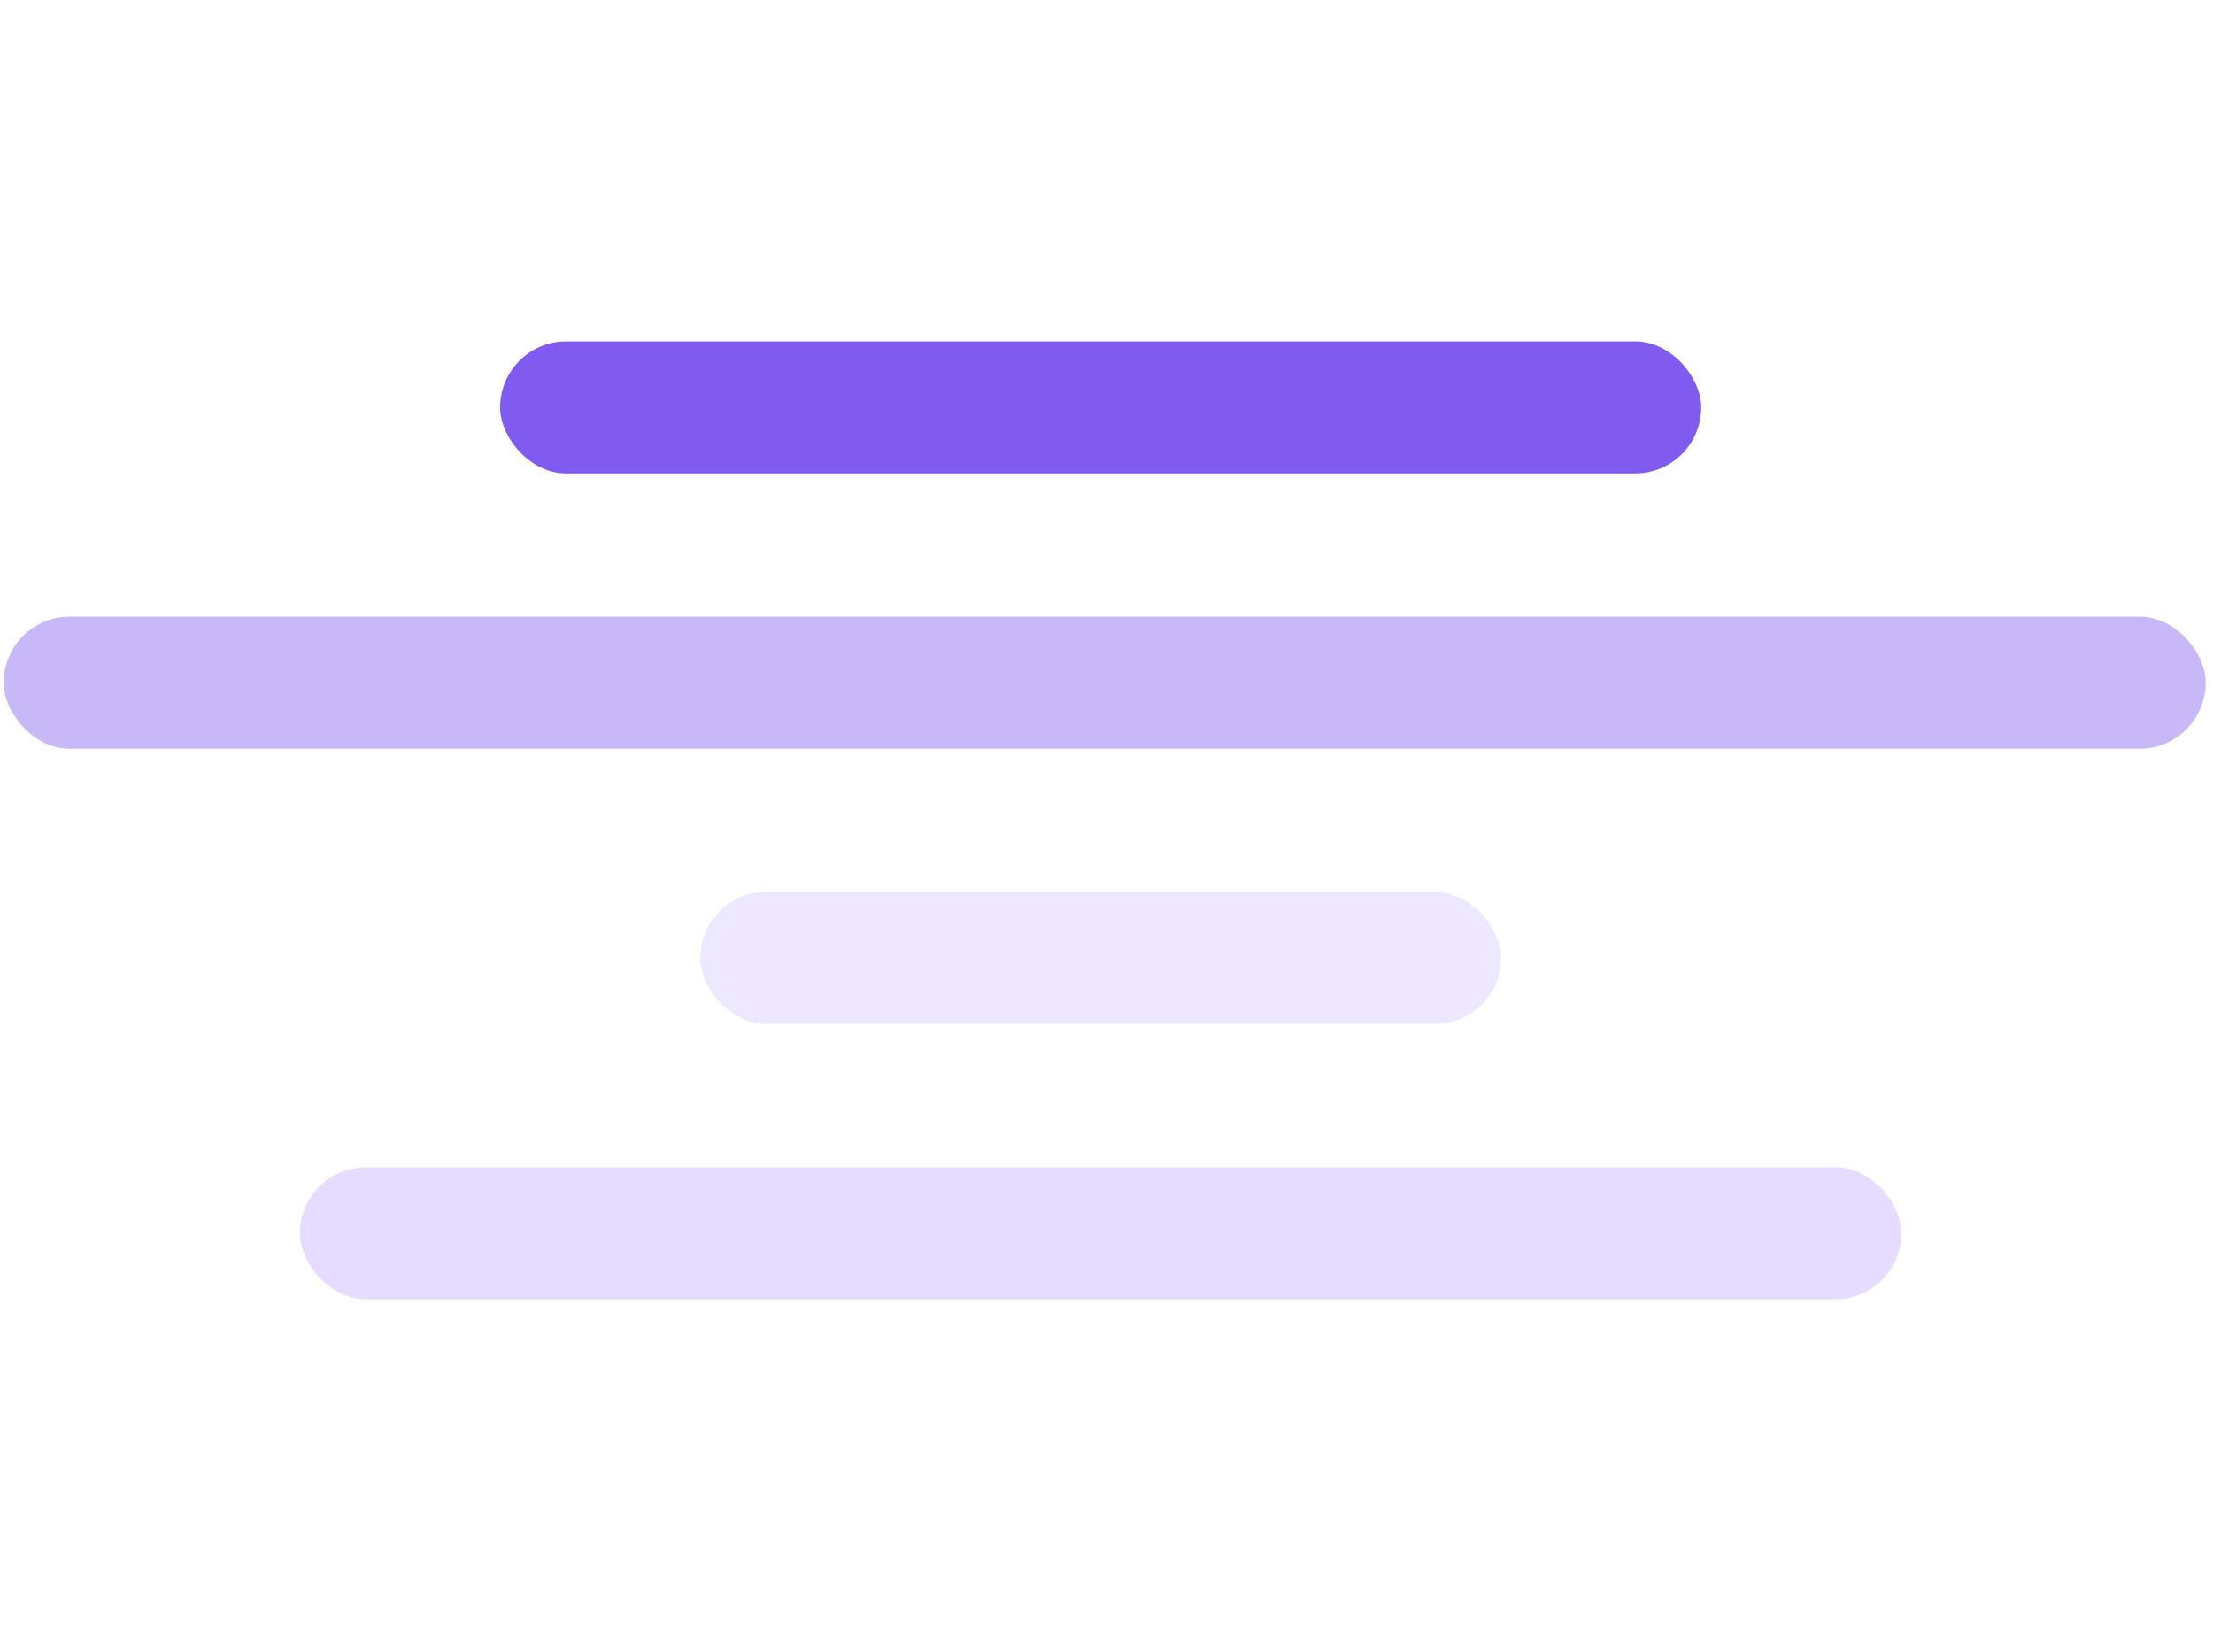
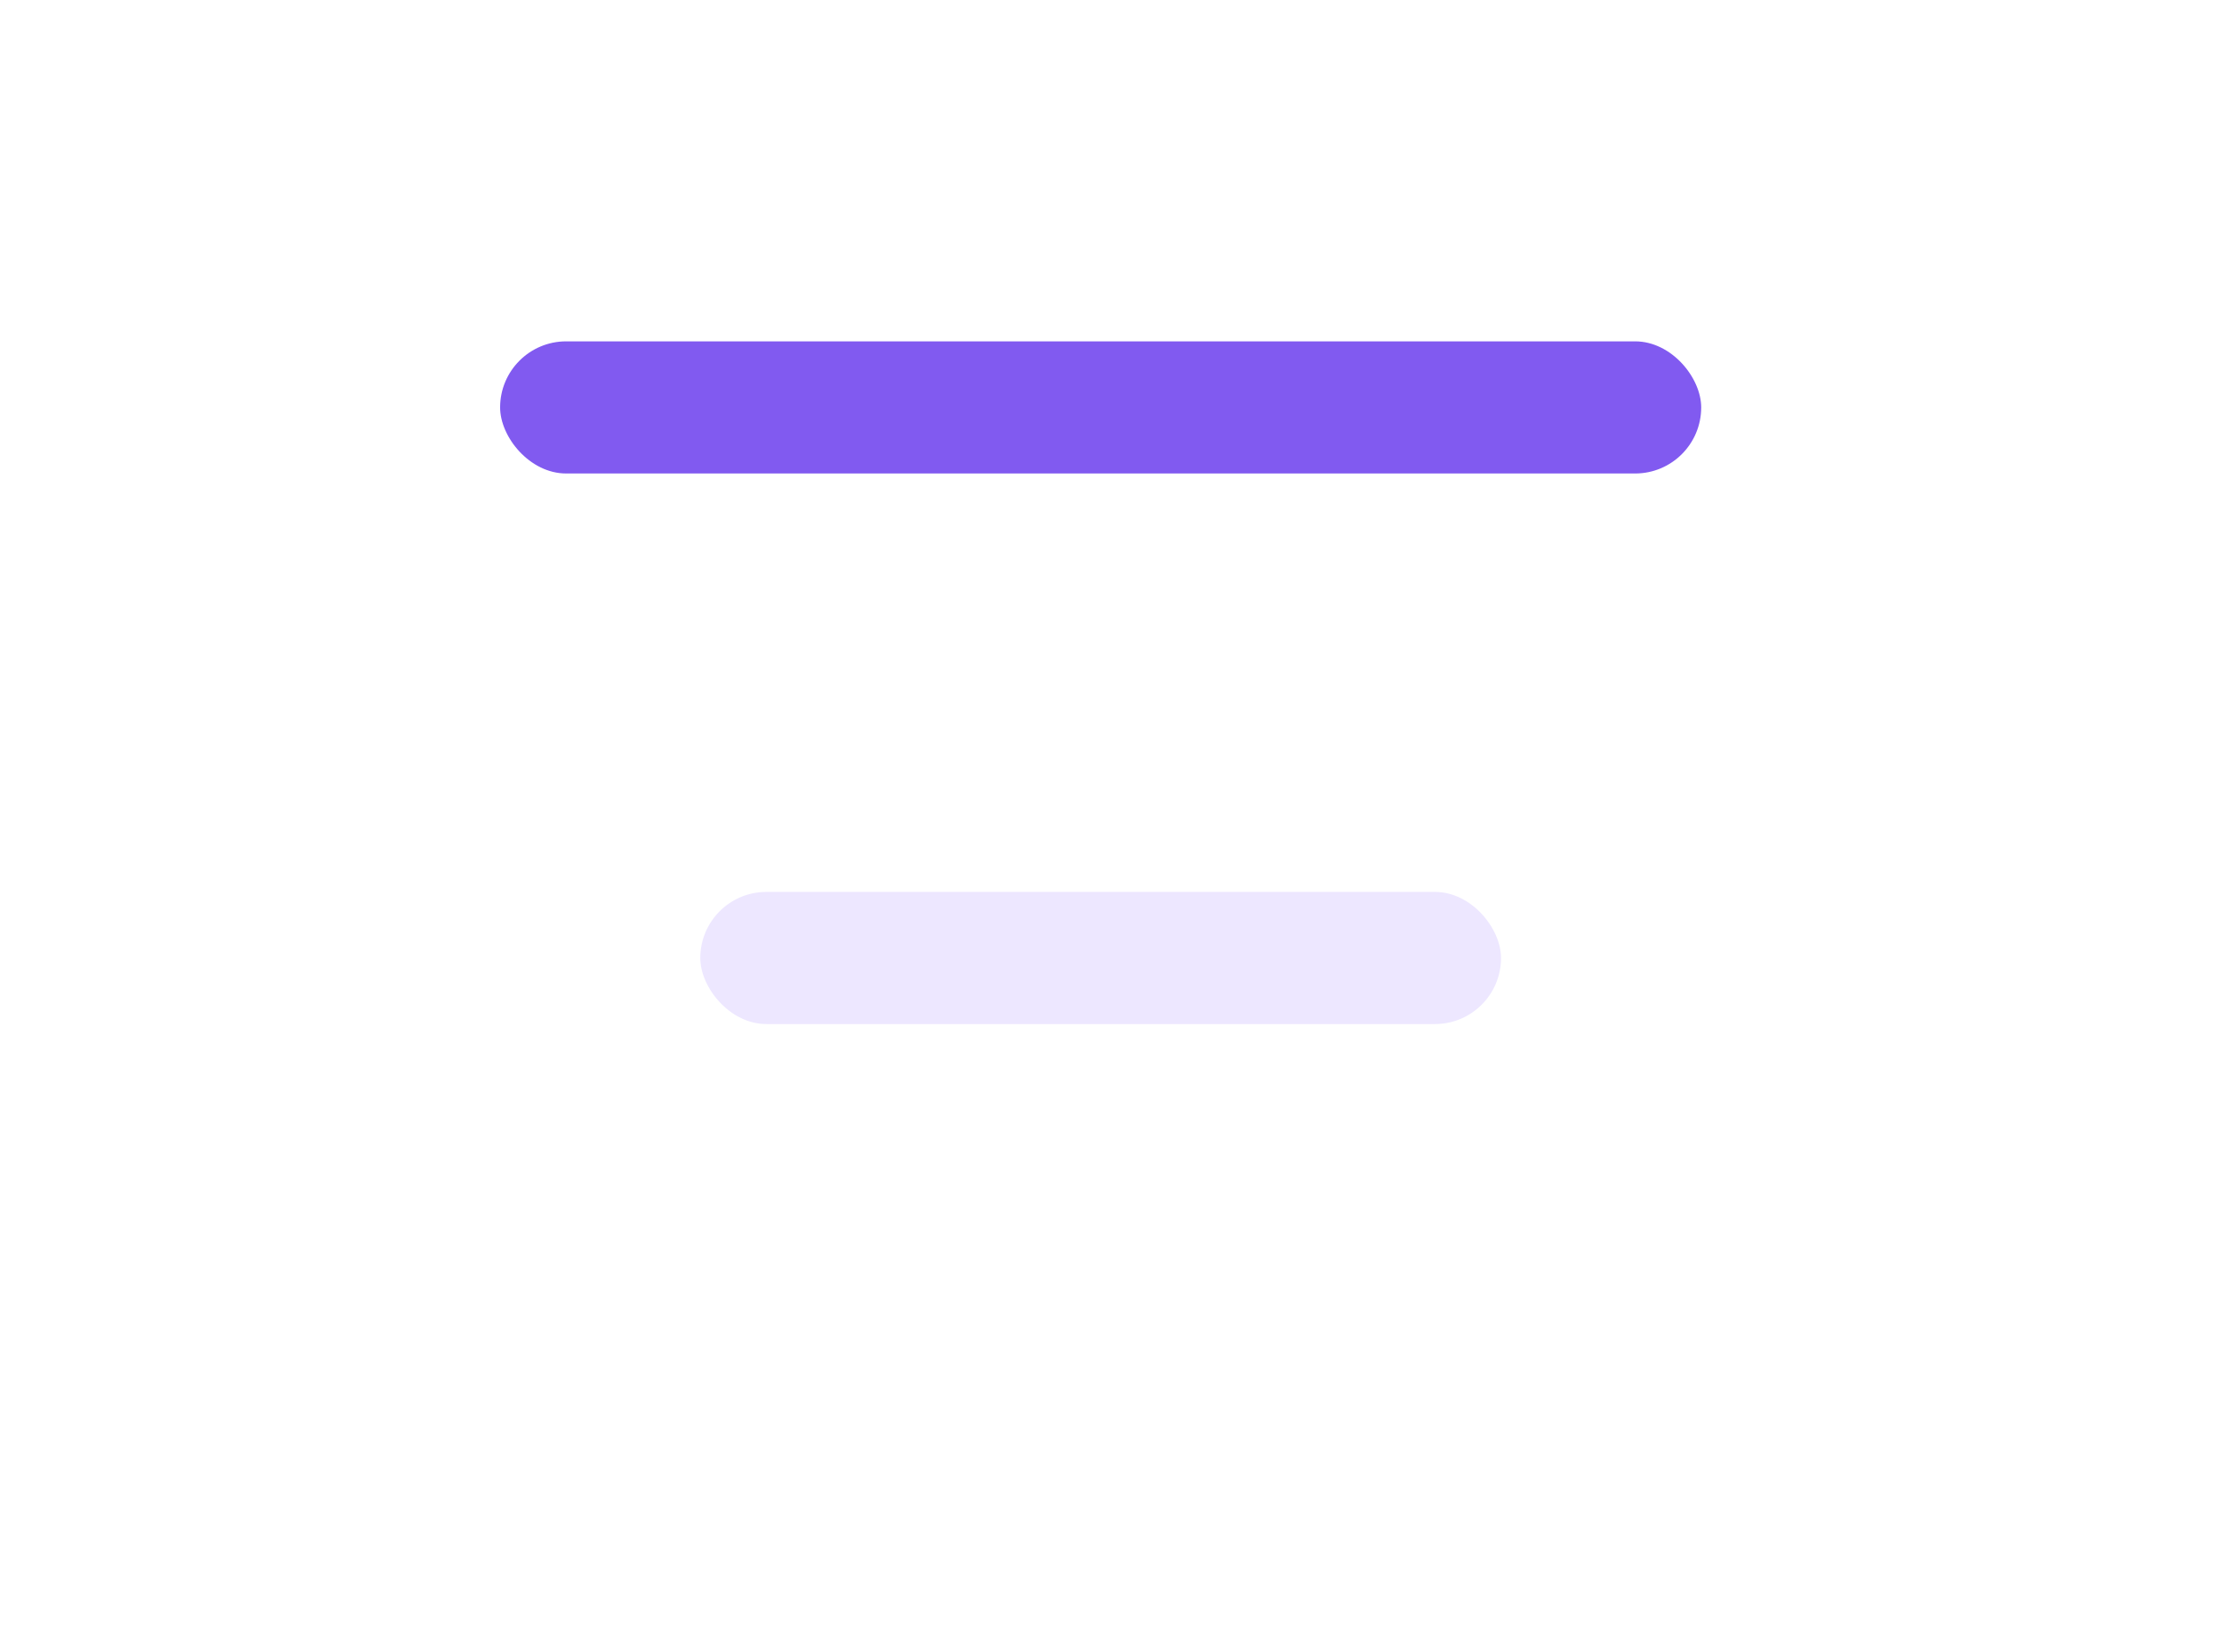
<svg xmlns="http://www.w3.org/2000/svg" width="201" height="150" viewBox="0 0 201 150" fill="none">
  <rect x="63.606" y="81" width="72.727" height="12" rx="6" fill="#EDE7FF" />
  <rect x="45.424" y="31" width="109.091" height="12" rx="6" fill="#815AF0" />
-   <rect x="27.242" y="106" width="145.455" height="12" rx="6" fill="#E5DCFF" />
-   <rect x="0.333" y="56" width="200" height="12" rx="6" fill="#C9B8F8" />
</svg>